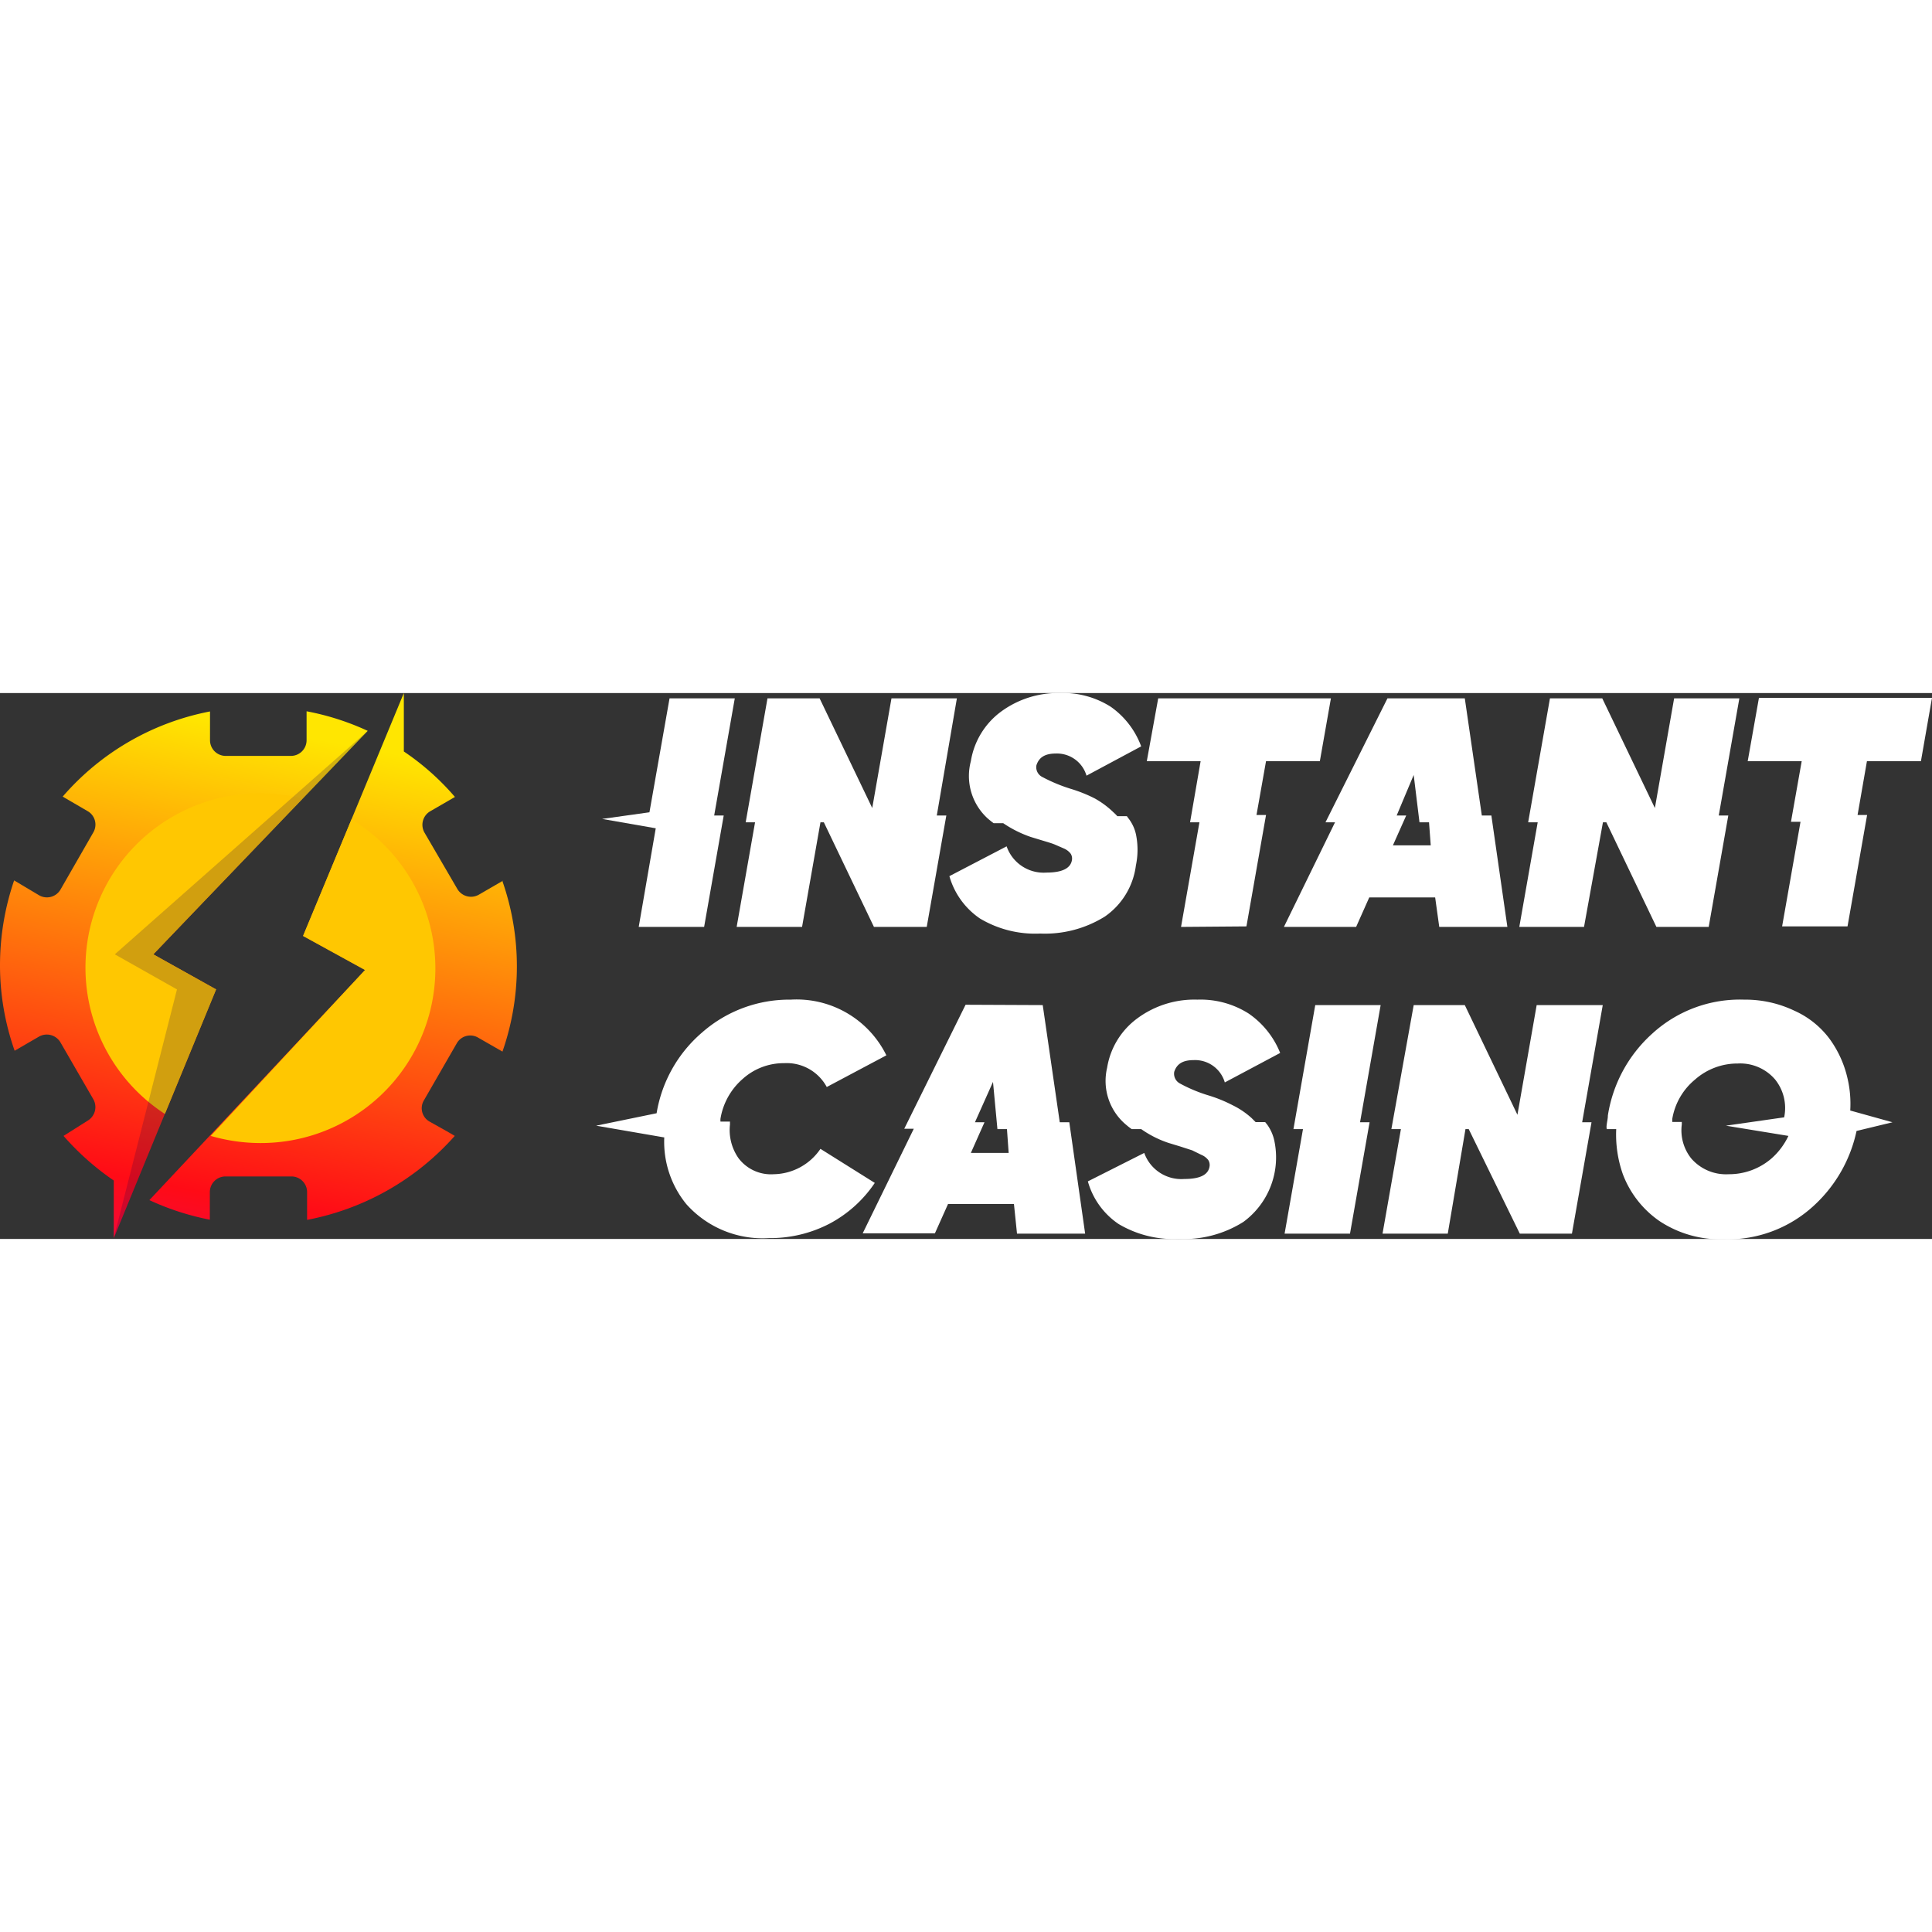
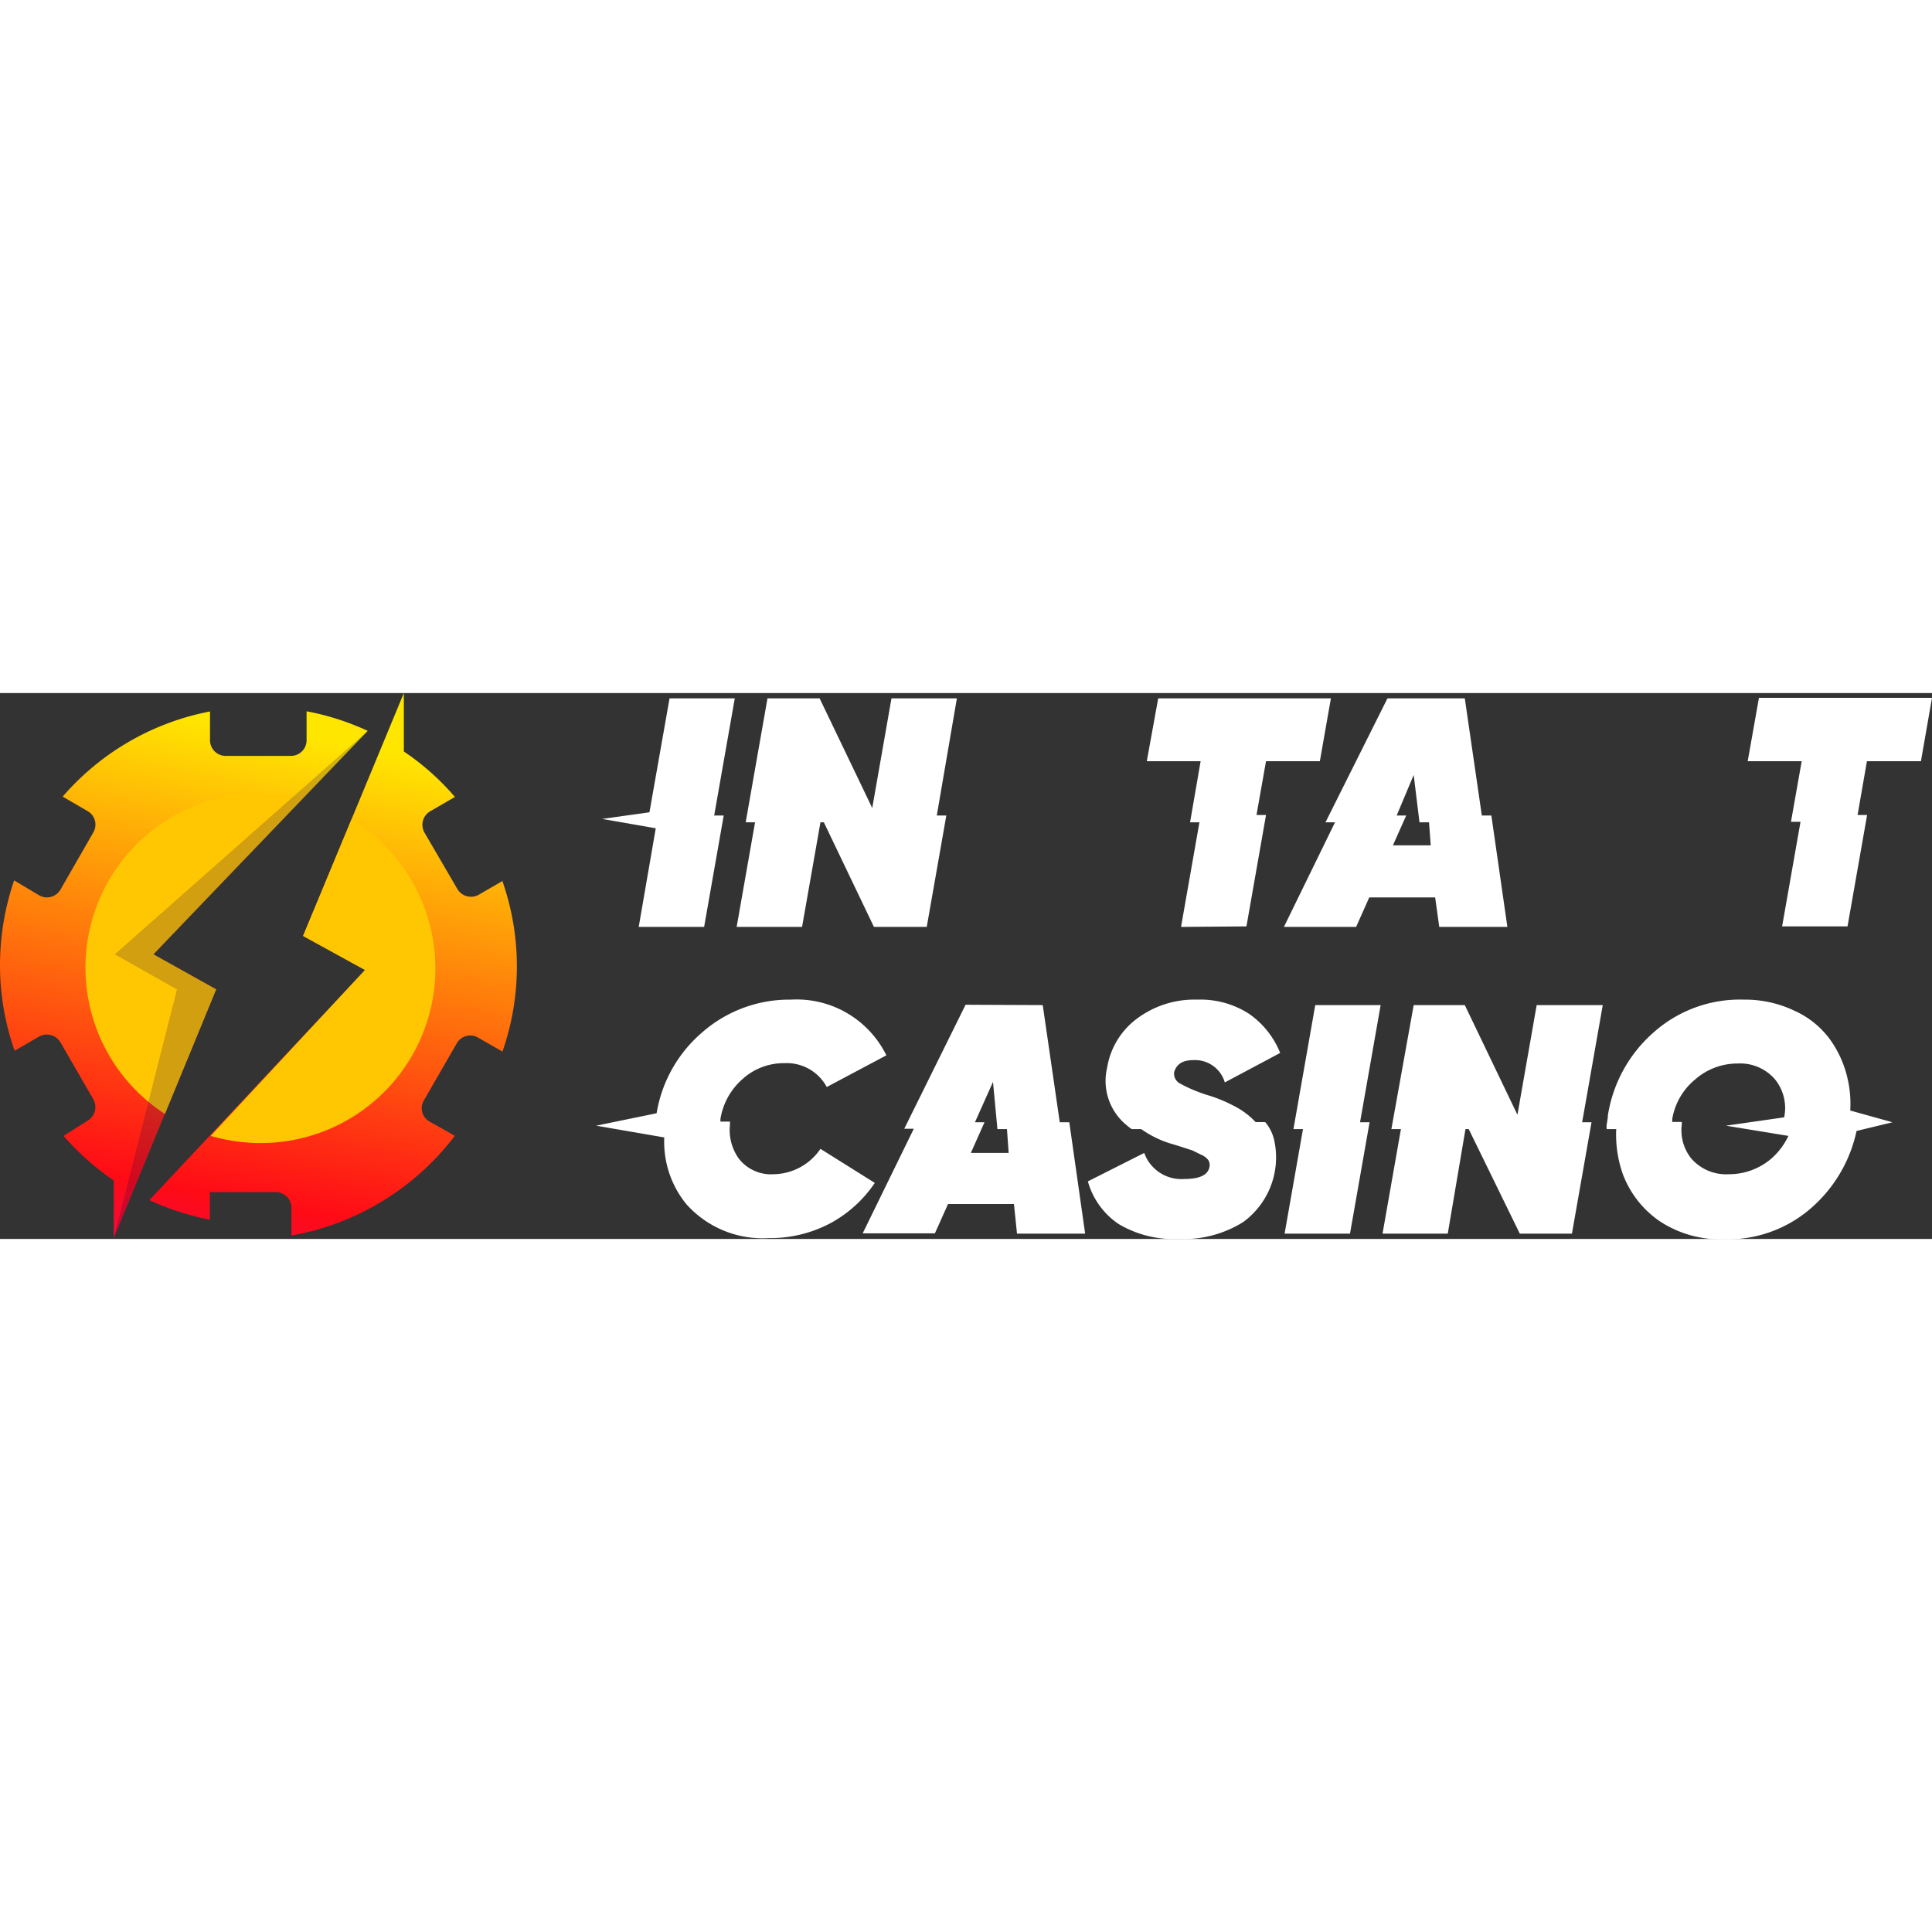
<svg xmlns="http://www.w3.org/2000/svg" xmlns:xlink="http://www.w3.org/1999/xlink" viewBox="0 0 113.43 32.05" width="120" height="120">
  <rect x="0" y="0" width="113.43" height="32.05" fill="#333333" stroke="none" />
  <defs>
    <style>.cls-1,.cls-2{fill:#fff;}.cls-1{fill-rule:evenodd;}.cls-3{fill:url(#Безымянный_градиент_2);}.cls-4{fill:url(#Безымянный_градиент_2-2);}.cls-5{fill:#ffc701;}.cls-6{fill:#190048;fill-opacity:0.2;}</style>
    <linearGradient id="Безымянный_градиент_2" x1="12.49" y1="34.71" x2="2.26" y2="-20.23" gradientTransform="matrix(1, 0, 0, -1, 0, 34)" gradientUnits="userSpaceOnUse">
      <stop offset="0.04" stop-color="#ffe601" />
      <stop offset="0.53" stop-color="#ff0b16" />
      <stop offset="0.98" stop-color="#ad00ff" />
    </linearGradient>
    <linearGradient id="Безымянный_градиент_2-2" x1="23.72" y1="32.61" x2="13.49" y2="-22.32" xlink:href="#Безымянный_градиент_2" />
  </defs>
  <g id="Слой_2" data-name="Слой 2">
    <g id="Слой_1-2" data-name="Слой 1">
      <path class="cls-1" d="M108.63,24.51a6.56,6.56,0,0,0-.17-1.93,6.3,6.3,0,0,0-1.06-2.3,5.25,5.25,0,0,0-2.05-1.63A6.69,6.69,0,0,0,102.4,18,7.62,7.62,0,0,0,97,20,8.15,8.15,0,0,0,94.4,24.8c0,.19-.05.37-.07.55s0,.17,0,.25h.56a7,7,0,0,0,.39,2.65A5.85,5.85,0,0,0,97.43,31a6.46,6.46,0,0,0,3.74,1.07,7.46,7.46,0,0,0,5.35-2A8.29,8.29,0,0,0,109,25.71l2.11-.51Zm-7.3.89L105,26a4.08,4.08,0,0,1-1,1.33,3.81,3.81,0,0,1-2.51.92,2.7,2.7,0,0,1-2.19-.92,2.65,2.65,0,0,1-.56-2c0-.05,0-.1,0-.15h-.56l0-.17a3.81,3.81,0,0,1,1.34-2.32,3.76,3.76,0,0,1,2.51-.94,2.69,2.69,0,0,1,2.19.94,2.67,2.67,0,0,1,.53,2.22Z" />
      <path class="cls-2" d="M89.23,31.74l-3-6.14h-.19L85,31.74H81.17l1.08-6.14h-.56L83,18.32H86l3.09,6.44,1.13-6.44H94.1L92.89,25.2h.55l-1.15,6.54Z" />
      <path class="cls-2" d="M81.06,18.32,79.85,25.2h.56l-1.15,6.54H75.42L76.5,25.6h-.56l1.28-7.28Z" />
      <path class="cls-2" d="M68.6,26.41A6.13,6.13,0,0,1,67,25.6h-.56a3.92,3.92,0,0,1-.32-.25A3.35,3.35,0,0,1,65,22a4.48,4.48,0,0,1,1.76-2.89A5.63,5.63,0,0,1,70.3,18a5.27,5.27,0,0,1,3,.81,5.1,5.1,0,0,1,1.86,2.32l-3.25,1.73a1.82,1.82,0,0,0-1.82-1.31c-.66,0-1,.23-1.15.69a.65.65,0,0,0,.35.69,8.85,8.85,0,0,0,1.72.71,8.39,8.39,0,0,1,1.36.56,4.72,4.72,0,0,1,1.12.76l.23.23h.56l.12.15a2.52,2.52,0,0,1,.41.91A4.7,4.7,0,0,1,73,31.05a6.56,6.56,0,0,1-3.8,1,6.32,6.32,0,0,1-3.53-.88,4.47,4.47,0,0,1-1.8-2.5L67.18,27a2.31,2.31,0,0,0,2.34,1.53c.91,0,1.4-.23,1.49-.71a.55.55,0,0,0-.07-.4,1,1,0,0,0-.41-.31L70,26.85l-.71-.23Z" />
      <path class="cls-1" d="M61.22,18.32l1,6.88h.56l.93,6.54h-4L59.53,30H55.66l-.77,1.72H50.65l3-6.14h-.56l3.6-7.28Zm-2.1,7.28h-.56l-.26-2.77L57.24,25.2h.56L57,27h2.22Z" />
      <path class="cls-2" d="M38.55,24.67,35,25.4l4,.69A5.79,5.79,0,0,0,40.29,30a6,6,0,0,0,4.85,2,7.53,7.53,0,0,0,3.55-.84,7.34,7.34,0,0,0,2.67-2.4l-3.19-2a3.38,3.38,0,0,1-2.74,1.49,2.39,2.39,0,0,1-2.07-.94,2.89,2.89,0,0,1-.5-2,.77.77,0,0,1,0-.15h-.56a1.11,1.11,0,0,1,0-.17,3.94,3.94,0,0,1,1.31-2.34,3.59,3.59,0,0,1,2.43-.92,2.67,2.67,0,0,1,2.5,1.4l3.5-1.86A5.87,5.87,0,0,0,46.43,18a7.75,7.75,0,0,0-5.2,1.92A7.94,7.94,0,0,0,38.55,24.67Z" />
-       <path class="cls-2" d="M65.37,7a2.5,2.5,0,0,1,.23.23h.56l.11.15a2.33,2.33,0,0,1,.42.9,4.48,4.48,0,0,1,0,1.84,4.31,4.31,0,0,1-1.82,3,6.64,6.64,0,0,1-3.8,1,6.32,6.32,0,0,1-3.53-.88,4.49,4.49,0,0,1-1.8-2.49L59.1,9a2.3,2.3,0,0,0,2.34,1.54c.9,0,1.4-.24,1.49-.71a.53.53,0,0,0-.07-.4,1,1,0,0,0-.41-.31l-.53-.23c-.17-.07-.41-.14-.71-.23l-.69-.21a6.8,6.8,0,0,1-1.62-.81h-.56c-.12-.08-.22-.17-.32-.25A3.37,3.37,0,0,1,57,4a4.5,4.5,0,0,1,1.76-2.9A5.63,5.63,0,0,1,62.22,0a5.21,5.21,0,0,1,3,.81A4.92,4.92,0,0,1,67,3.13L63.79,4.85A1.81,1.81,0,0,0,62,3.55c-.66,0-1,.23-1.15.69a.64.64,0,0,0,.35.69,9.56,9.56,0,0,0,1.72.71,8.46,8.46,0,0,1,1.36.55A5.23,5.23,0,0,1,65.37,7Z" />
      <path class="cls-2" d="M56.18.31,55,7.19h.56l-1.15,6.54H51.31L48.37,7.59h-.2l-1.08,6.14H43.25l1.08-6.14h-.55L45.06.31h3.06l3.09,6.44L52.34.31Z" />
      <path class="cls-2" d="M35.35,7.39,38.13,7,39.31.31h3.83L41.93,7.19h.56l-1.15,6.54H37.5l1-5.79Z" />
      <path class="cls-2" d="M109.61,4l-.55,3.16h.56l-1.15,6.54h-3.84l1.08-6.14h-.56L105.78,4h-3.17l.66-3.72h10.16L112.78,4Z" />
-       <path class="cls-2" d="M97.25,13.73,94.31,7.59h-.2L93,13.73H89.2l1.08-6.14h-.56L91,.31h3.07l3.09,6.44L98.29.31h3.83l-1.21,6.88h.56l-1.15,6.54Z" />
      <path class="cls-1" d="M86,.31l1,6.88h.56l.94,6.54h-4L84.26,12H80.39l-.77,1.73H75.38l3-6.14h-.56L81.46.31Zm-2.1,7.28h-.56L83,4.81,82,7.19h.56l-.78,1.75H84Z" />
      <path class="cls-2" d="M69.34,13.73l1.08-6.14h-.55L70.49,4H67.33L68,.31H78.14L77.49,4H74.33l-.56,3.16h.56l-1.15,6.54Z" />
      <path class="cls-3" d="M12.69,17.4,9,15.34,21.59,2.22A15.28,15.28,0,0,0,18,1.07v1.7a.92.92,0,0,1-.92.92H13.25a.92.92,0,0,1-.92-.92V1.08a15.23,15.23,0,0,0-8.65,5l1.46.85a.91.91,0,0,1,.34,1.25L3.55,11.54a.92.92,0,0,1-1.26.33L.83,11A15.42,15.42,0,0,0,0,16a15.06,15.06,0,0,0,.86,5l1.43-.83a.93.93,0,0,1,1.26.34l1.93,3.34a.93.93,0,0,1-.34,1.26L3.73,26a15.68,15.68,0,0,0,2.95,2.62V32l6-14.6Z" />
-       <path class="cls-4" d="M29.56,11l-1.45.84a.93.93,0,0,1-1.26-.34L24.92,8.19a.92.92,0,0,1,.34-1.25l1.45-.84a15,15,0,0,0-3-2.67V0L17.8,14.26l3.64,2L8.77,29.77a15.36,15.36,0,0,0,3.55,1.15V29.3a.92.92,0,0,1,.92-.92h3.87a.92.92,0,0,1,.92.92v1.63A15.44,15.44,0,0,0,26.7,26l-.48-.28-1-.56a.9.9,0,0,1-.33-1.25l1.93-3.35a.91.91,0,0,1,1.25-.33l1.43.82a15.19,15.19,0,0,0,0-10Z" />
+       <path class="cls-4" d="M29.56,11l-1.45.84a.93.93,0,0,1-1.26-.34L24.92,8.19a.92.92,0,0,1,.34-1.25l1.45-.84a15,15,0,0,0-3-2.67V0L17.8,14.26l3.64,2L8.77,29.77a15.36,15.36,0,0,0,3.55,1.15V29.3h3.87a.92.92,0,0,1,.92.92v1.63A15.44,15.44,0,0,0,26.7,26l-.48-.28-1-.56a.9.9,0,0,1-.33-1.25l1.93-3.35a.91.91,0,0,1,1.25-.33l1.43.82a15.19,15.19,0,0,0,0-10Z" />
      <path class="cls-5" d="M9.69,24.69l3-7.29L9,15.34l8.75-9.15a10.24,10.24,0,0,0-8.1,18.5Z" />
      <path class="cls-5" d="M20.65,7.39l-2.86,6.87,3.64,2L12.37,26a10.48,10.48,0,0,0,2.93.42,10.25,10.25,0,0,0,5.35-19Z" />
      <path class="cls-6" d="M12.69,17.4,9,15.34,21.59,2.22,6.74,15.34l3.65,2.06L6.68,32Z" />
    </g>
  </g>
</svg>